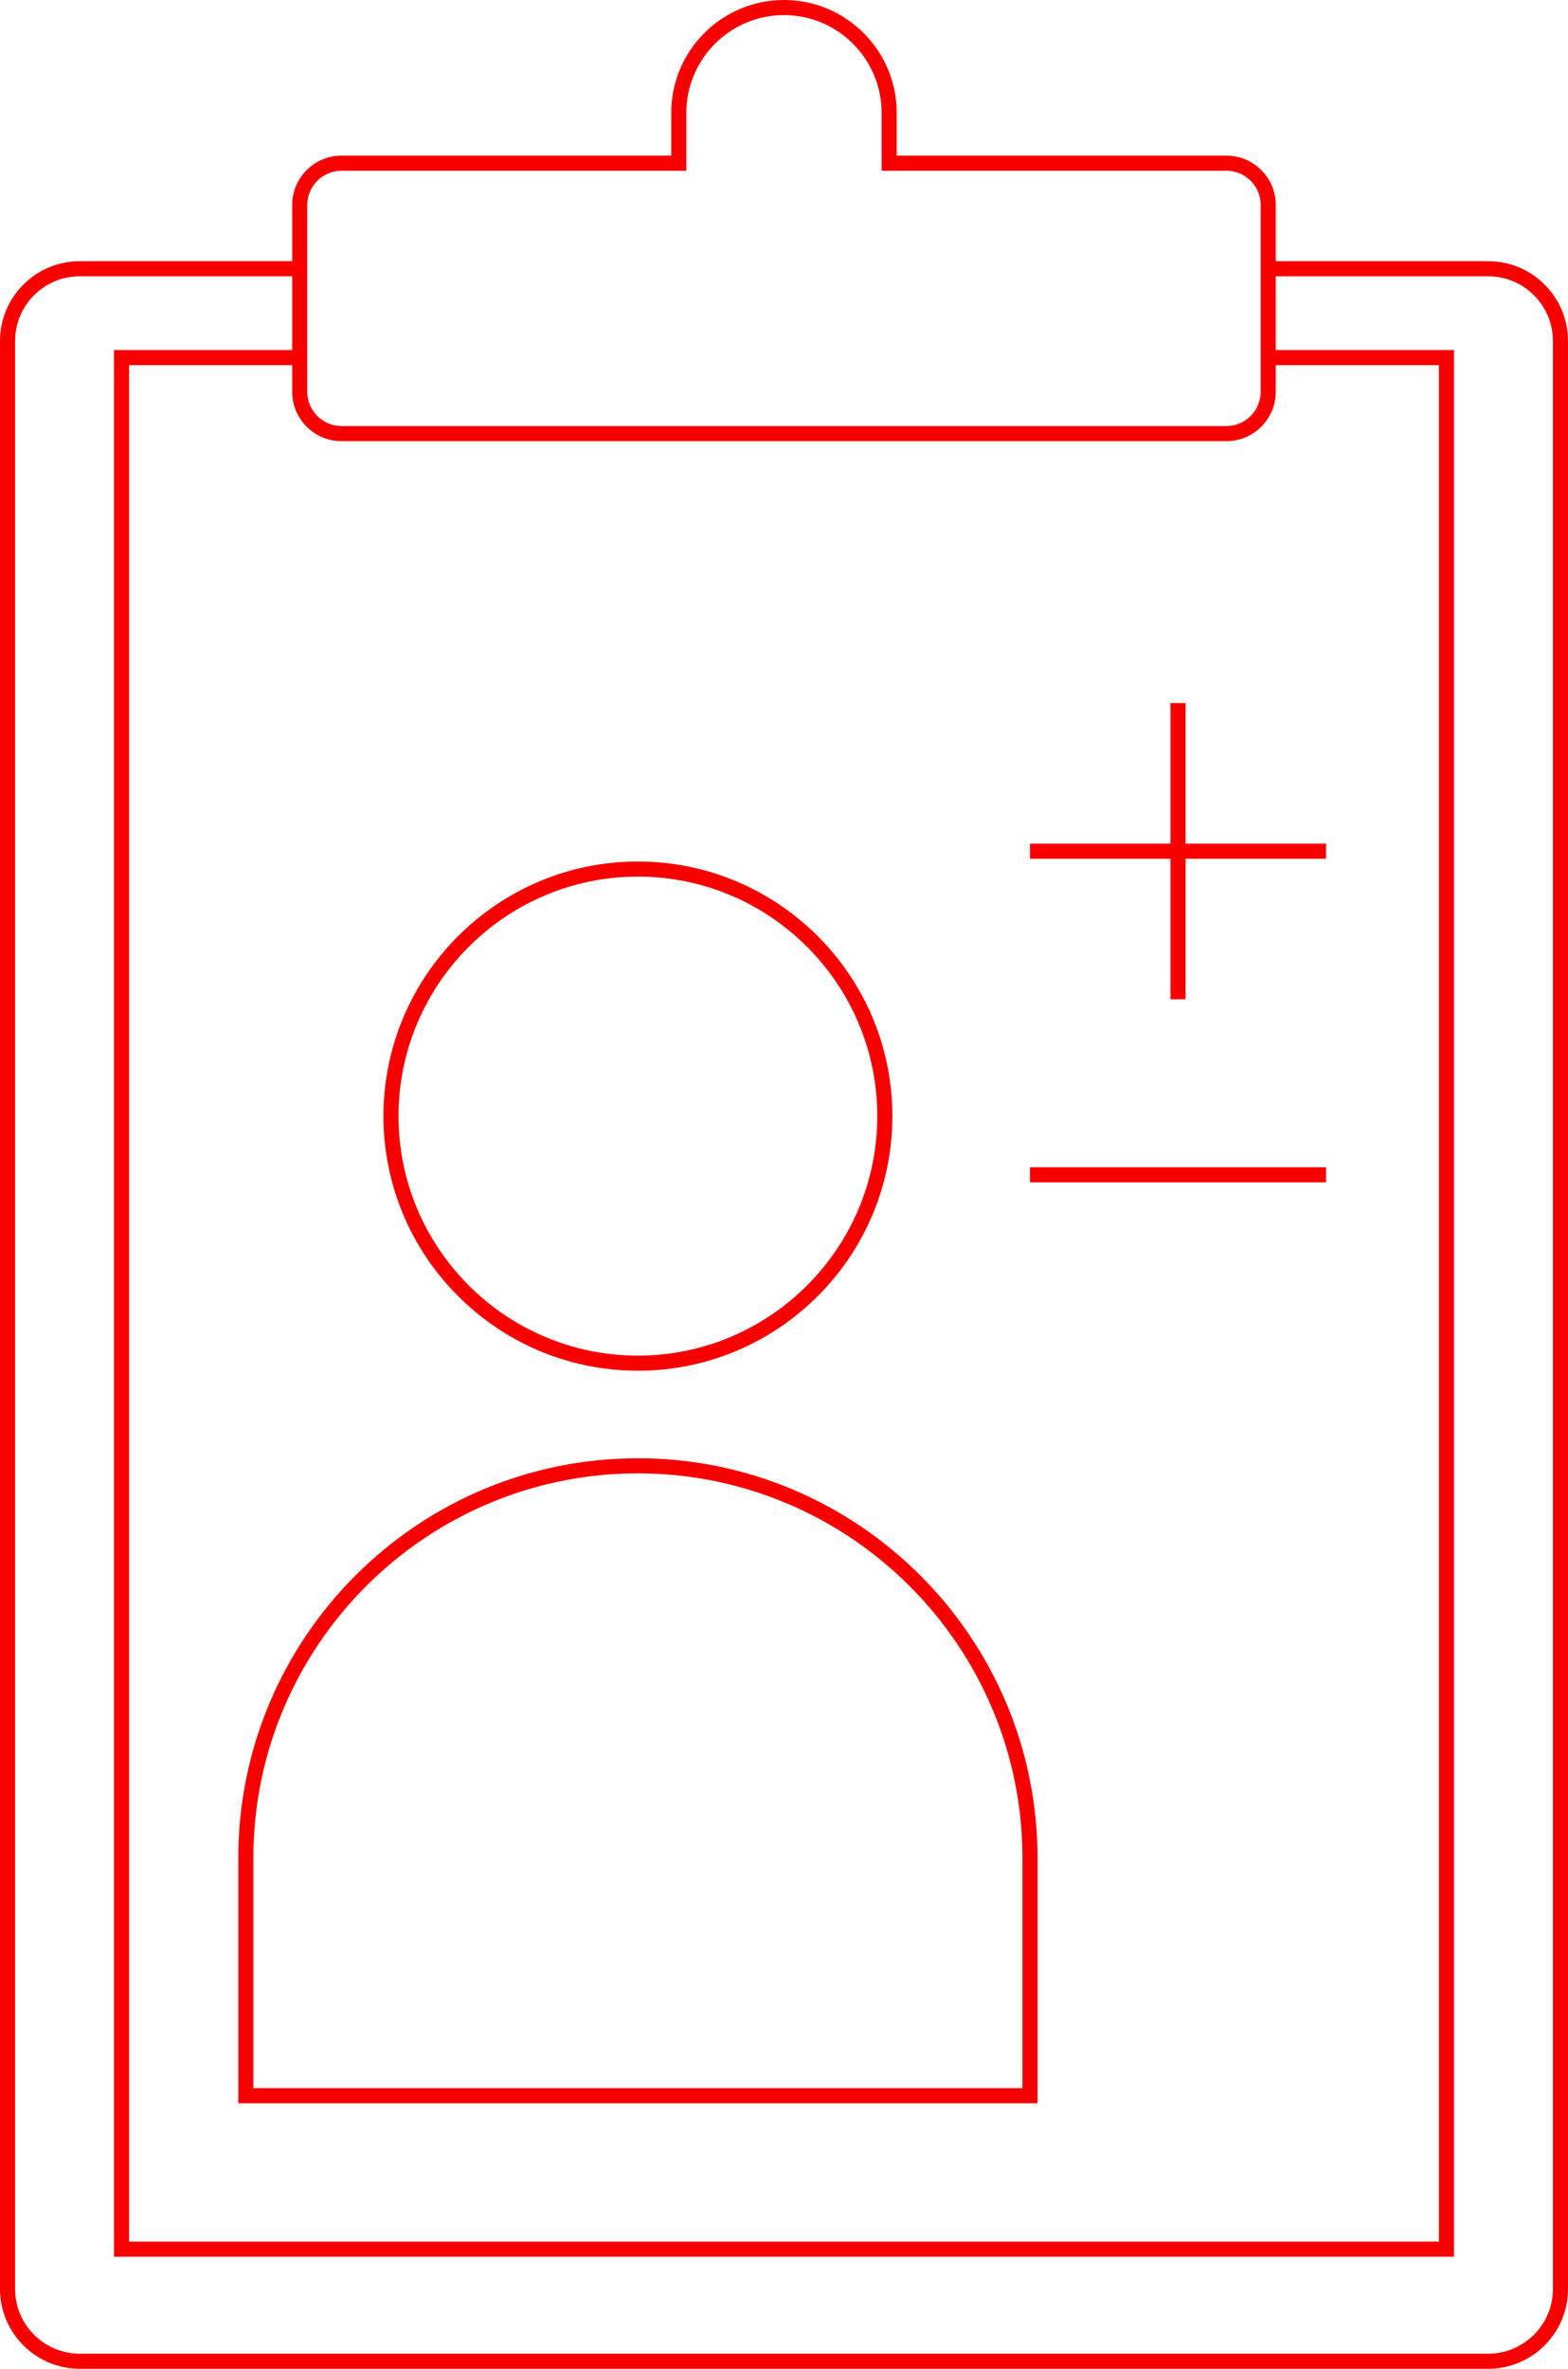
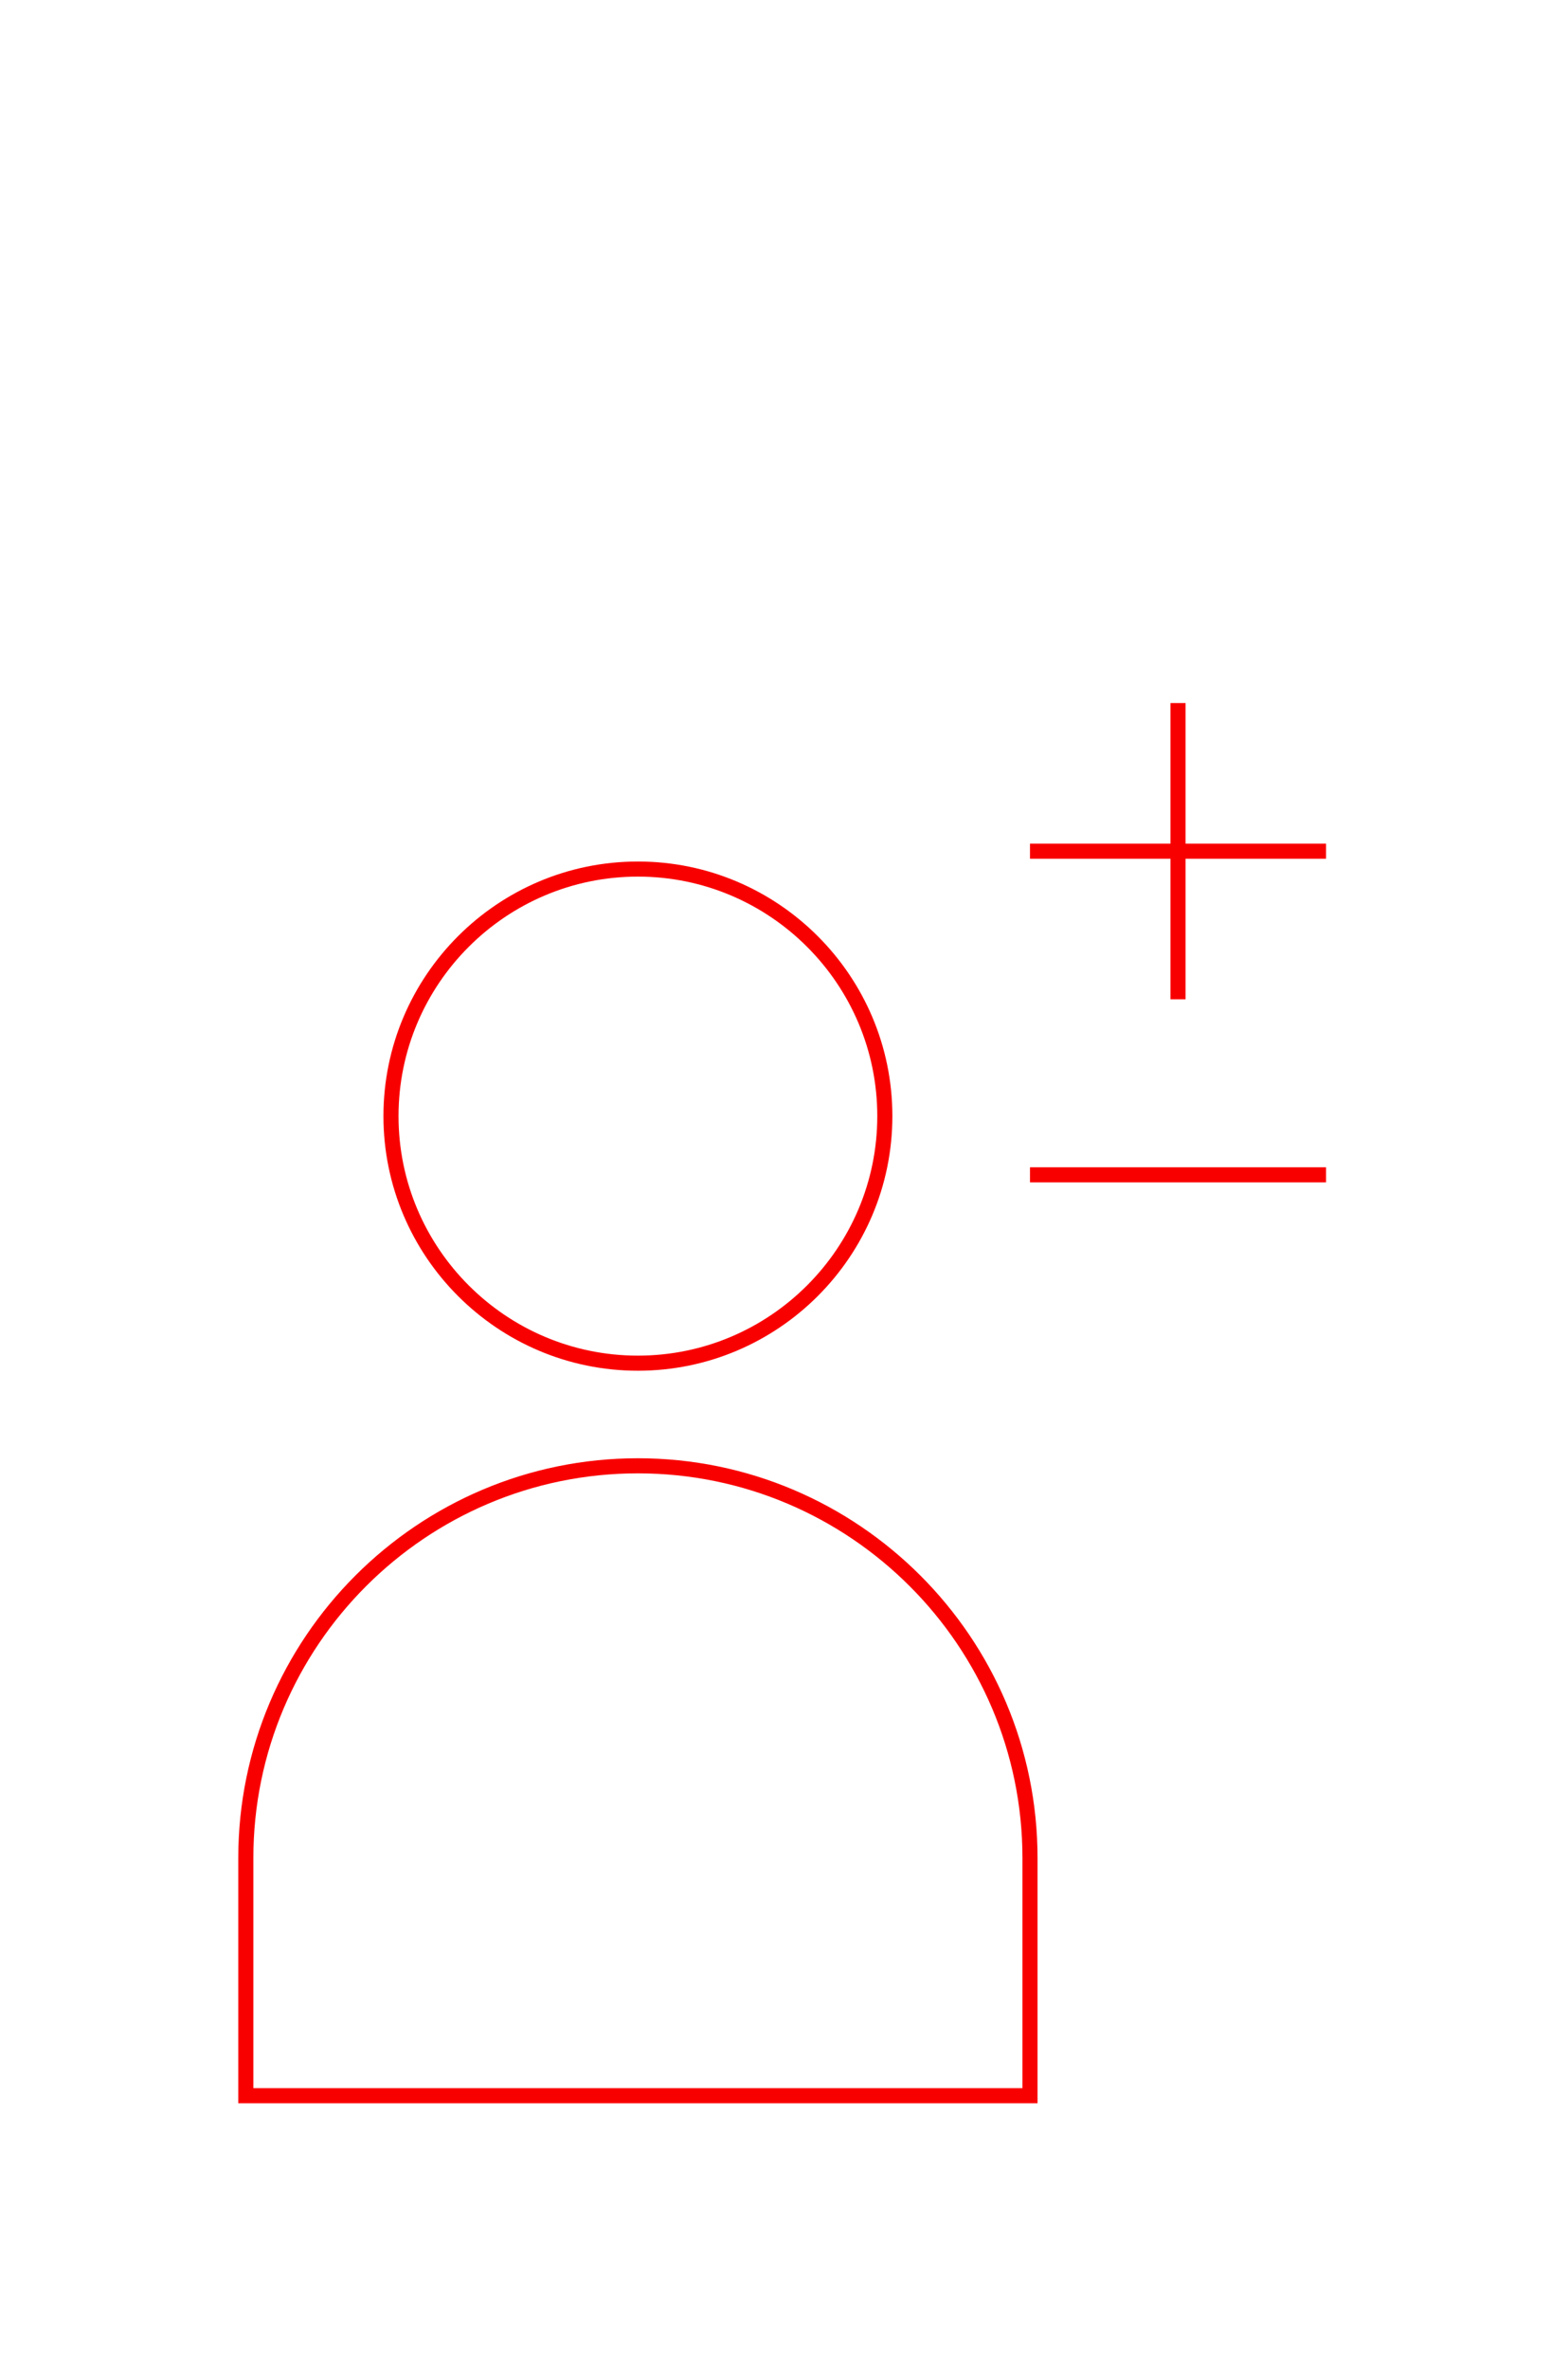
<svg xmlns="http://www.w3.org/2000/svg" id="Ebene_2" data-name="Ebene 2" viewBox="0 0 311.73 470.67">
  <defs>
    <style>
      .cls-1 {
        fill: #f90000;
      }
    </style>
  </defs>
  <g id="Ebene_1-2" data-name="Ebene 1">
    <g>
      <g>
-         <path class="cls-1" d="m295.87,470.67H15.85c-8.74,0-15.85-7.11-15.85-15.85V67.75c0-8.74,7.11-15.85,15.85-15.85h43.73v3H15.85c-7.09,0-12.85,5.77-12.85,12.85v387.07c0,7.09,5.77,12.85,12.85,12.85h280.02c7.09,0,12.86-5.77,12.86-12.85V67.75c0-7.09-5.77-12.85-12.86-12.85h-43.73v-3h43.73c8.74,0,15.86,7.11,15.86,15.85v387.07c0,8.74-7.11,15.85-15.86,15.85Z" />
-         <path class="cls-1" d="m243.84,87.65H67.88c-5.4,0-9.79-4.39-9.79-9.8v-37.13c0-5.4,4.39-9.79,9.79-9.79h65.57v-8.52c0-12.36,10.05-22.41,22.41-22.41s22.41,10.05,22.41,22.41v8.52h65.57c5.4,0,9.79,4.39,9.79,9.79v37.13c0,5.4-4.39,9.8-9.79,9.8ZM67.88,33.93c-3.75,0-6.79,3.05-6.79,6.79v37.13c0,3.75,3.05,6.8,6.79,6.8h175.96c3.75,0,6.79-3.05,6.79-6.8v-37.13c0-3.75-3.05-6.79-6.79-6.79h-68.57v-11.52c0-10.7-8.71-19.41-19.41-19.41s-19.41,8.71-19.41,19.41v11.52h-68.57Z" />
-         <polygon class="cls-1" points="289.07 448.4 22.66 448.4 22.66 69.55 59.59 69.55 59.59 72.55 25.66 72.55 25.66 445.4 286.07 445.4 286.07 72.55 252.14 72.55 252.14 69.55 289.07 69.55 289.07 448.4" />
-       </g>
+         </g>
      <g>
        <path class="cls-1" d="m126.82,272.36c-27.89,0-50.59-22.69-50.59-50.59s22.69-50.59,50.59-50.59,50.59,22.69,50.59,50.59-22.69,50.59-50.59,50.59Zm0-98.18c-26.24,0-47.59,21.35-47.59,47.59s21.35,47.59,47.59,47.59,47.59-21.35,47.59-47.59-21.35-47.59-47.59-47.59Z" />
        <path class="cls-1" d="m206.27,417.91H47.37v-48.71c0-43.81,35.64-79.45,79.45-79.45s79.45,35.64,79.45,79.45v48.71Zm-155.9-3h152.9v-45.71c0-42.15-34.29-76.45-76.45-76.45s-76.45,34.29-76.45,76.45v45.71Z" />
      </g>
      <g>
        <rect class="cls-1" x="204.77" y="167.63" width="58.86" height="3" />
        <rect class="cls-1" x="204.77" y="231.93" width="58.86" height="3" />
        <rect class="cls-1" x="232.7" y="139.7" width="3" height="58.86" />
      </g>
    </g>
  </g>
</svg>